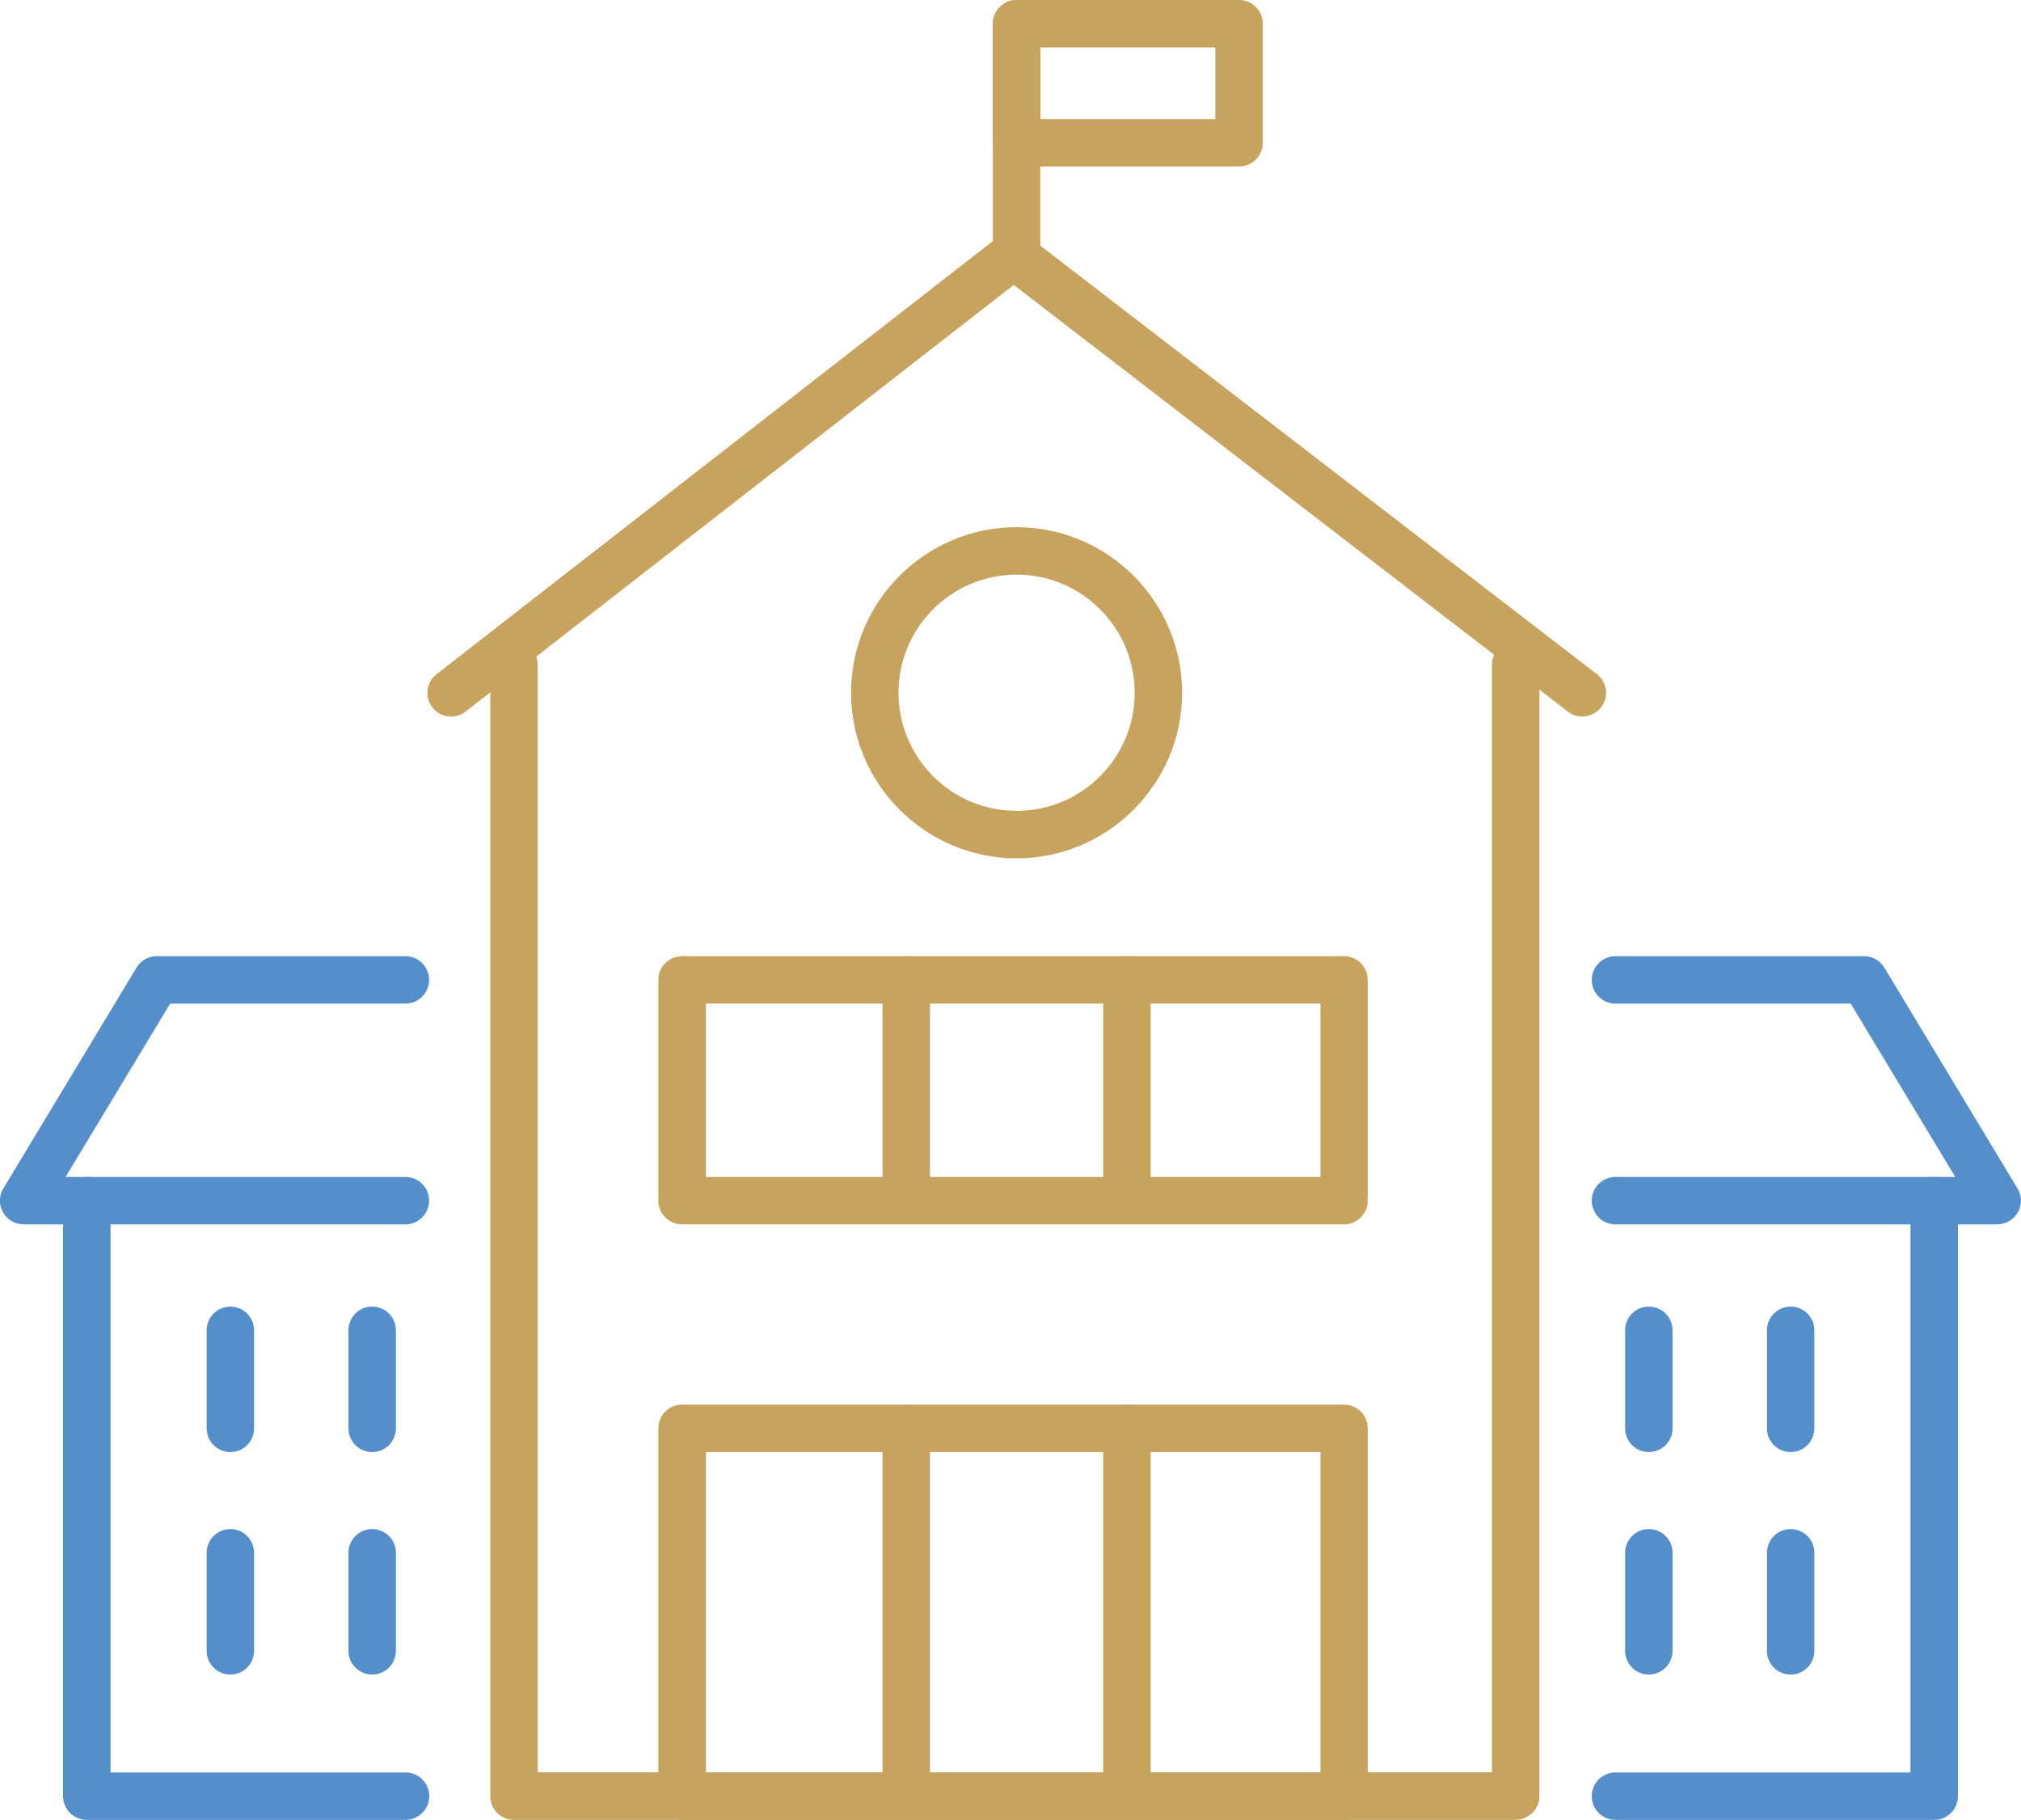
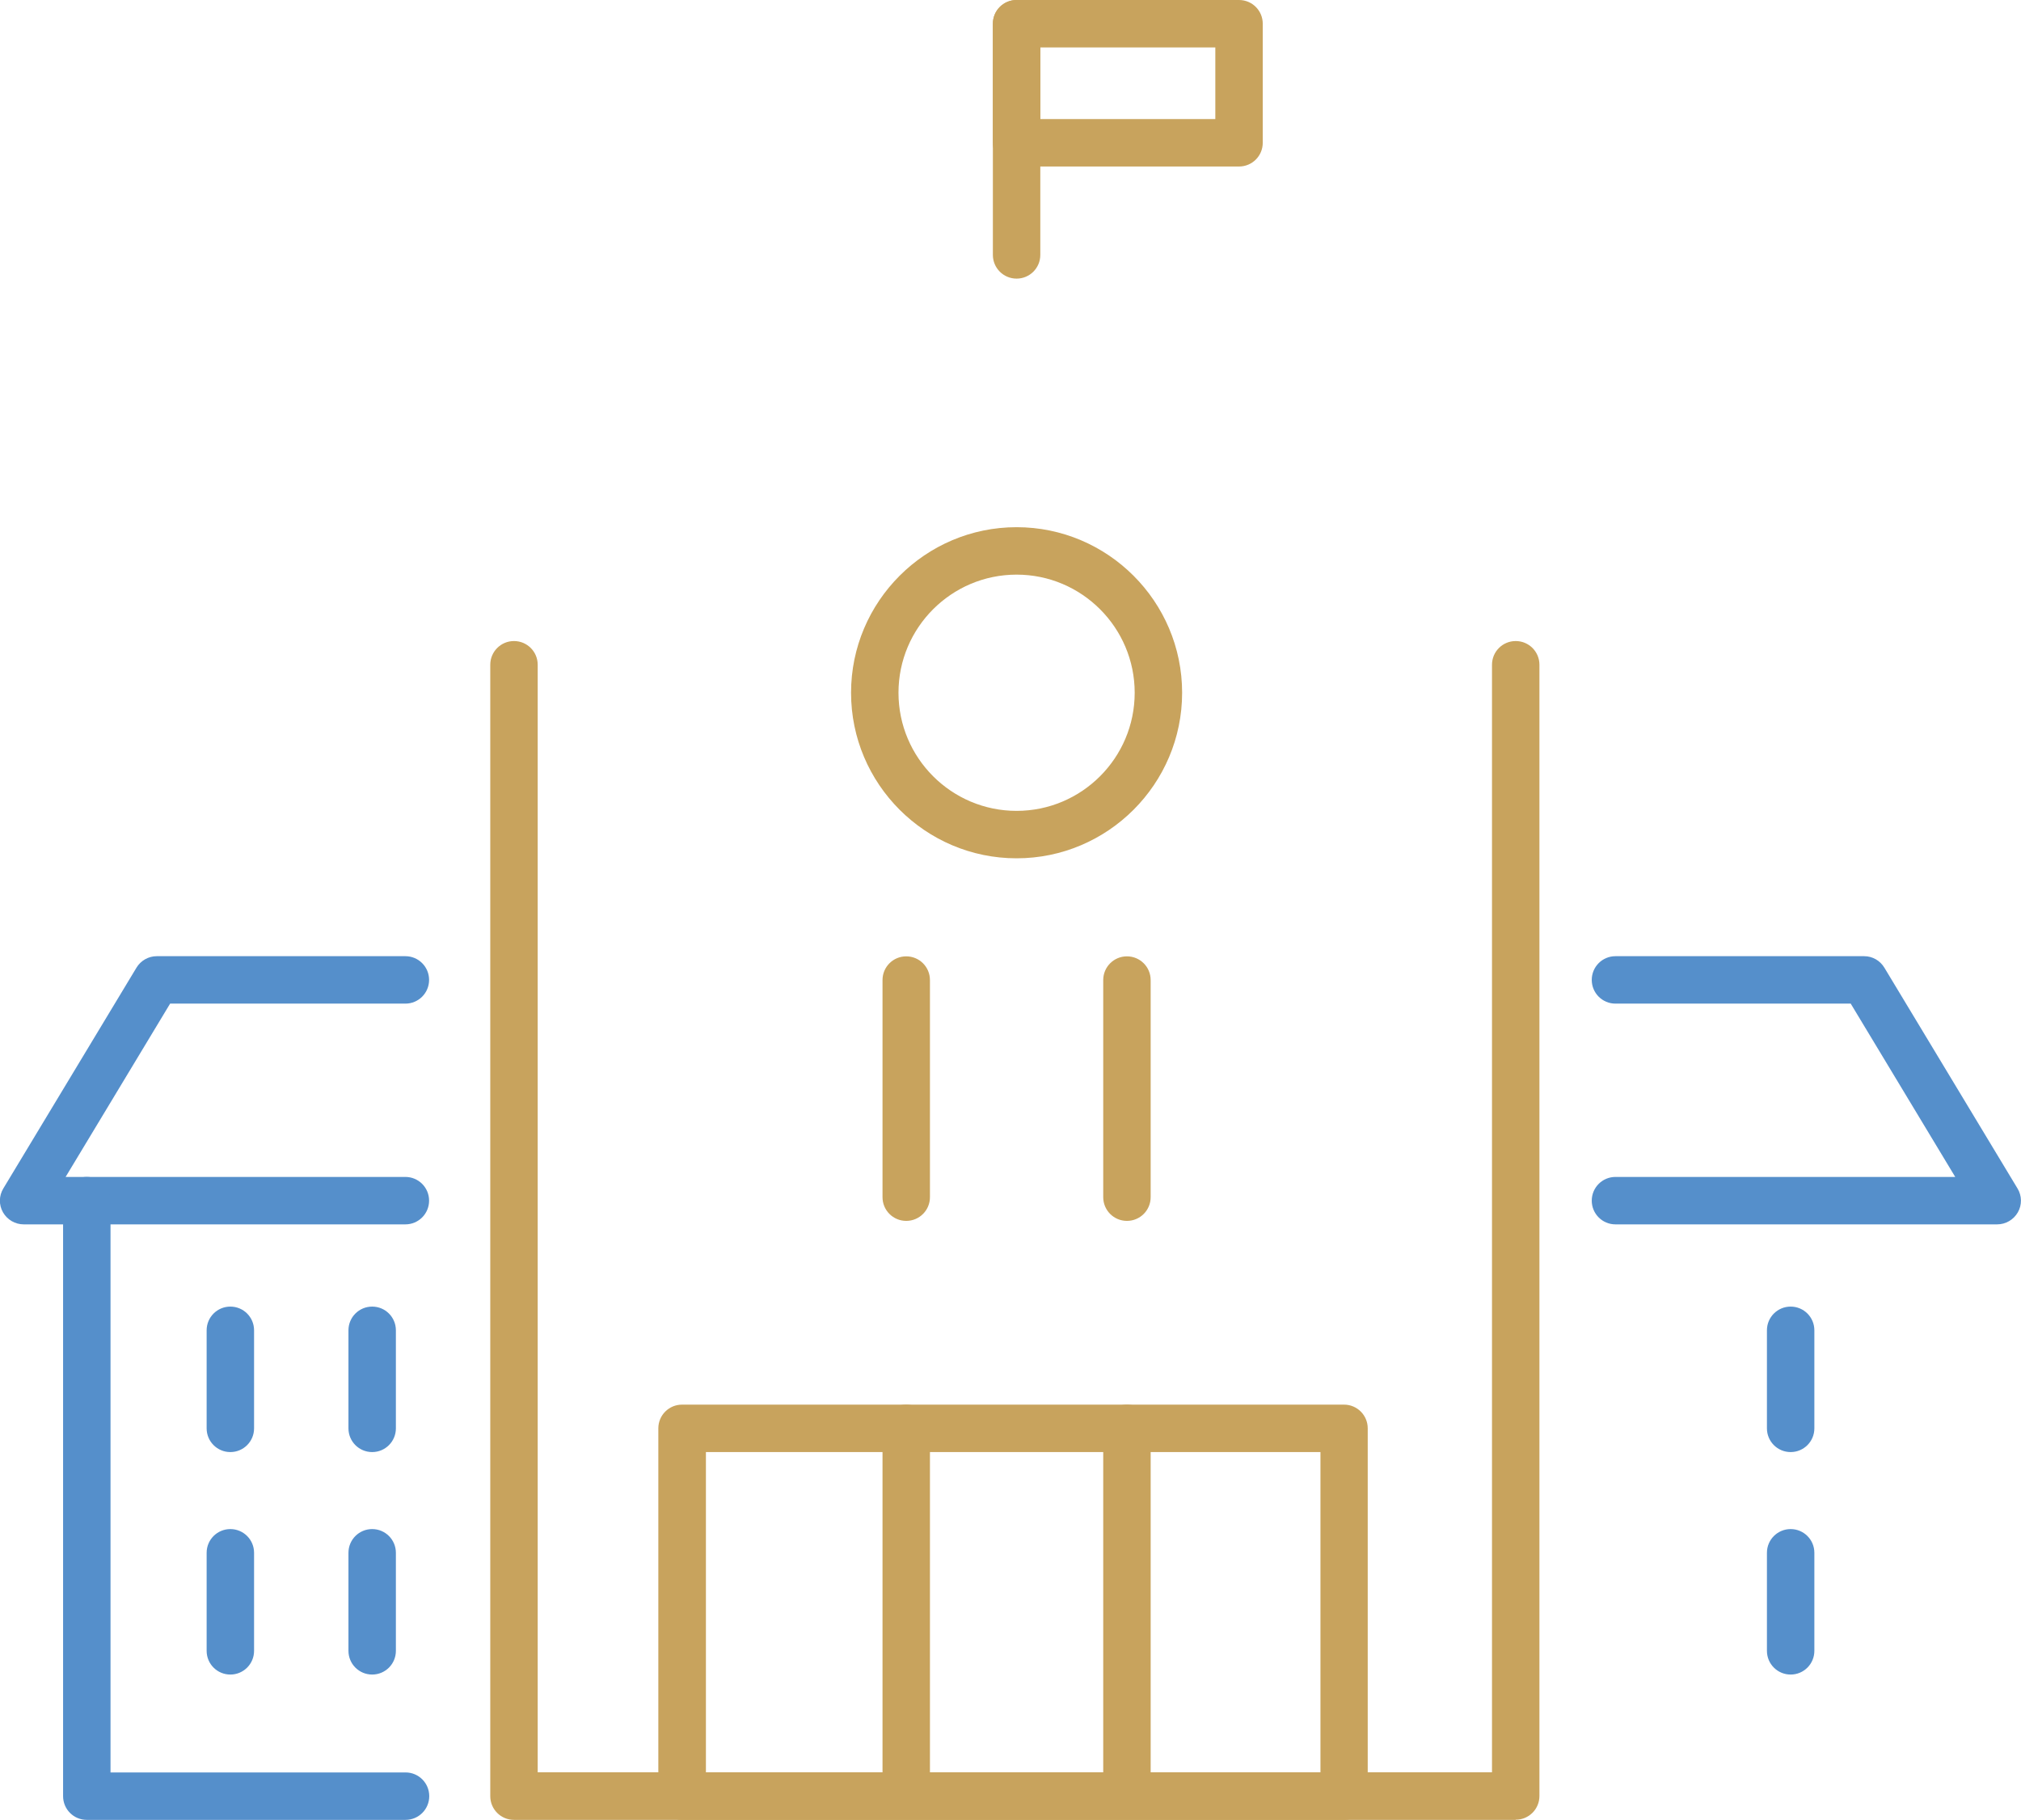
<svg xmlns="http://www.w3.org/2000/svg" id="Layer_2" data-name="Layer 2" viewBox="0 0 127.83 115.09">
  <defs>
    <style>
      .cls-1 {
        fill: #558fcb;
      }

      .cls-2 {
        fill: #c8a35d;
      }
    </style>
  </defs>
  <g id="Layer_1-2" data-name="Layer 1">
    <g>
      <path class="cls-2" d="M95.87,115.09h-63.36c-.83,0-1.5-.67-1.5-1.5V42.04c0-.83.67-1.5,1.5-1.5s1.5.67,1.5,1.5v70.04h60.36V42.04c0-.83.67-1.5,1.5-1.5s1.5.67,1.5,1.5v71.54c0,.83-.67,1.5-1.5,1.5Z" />
-       <path class="cls-2" d="M100.08,45.31c-.32,0-.64-.1-.91-.31l-35.05-26.98-34.67,26.98c-.65.51-1.6.39-2.1-.26-.51-.65-.39-1.6.26-2.1L63.19,14.94c.54-.42,1.29-.42,1.84,0l35.97,27.69c.66.51.78,1.45.27,2.1-.29.38-.74.58-1.19.58Z" />
      <path class="cls-2" d="M64.3,54.28c-5.77,0-10.47-4.7-10.47-10.47s4.7-10.47,10.47-10.47,10.47,4.7,10.47,10.47-4.7,10.47-10.47,10.47ZM64.3,36.34c-4.12,0-7.47,3.35-7.47,7.47s3.35,7.47,7.47,7.47,7.47-3.35,7.47-7.47-3.35-7.47-7.47-7.47Z" />
-       <path class="cls-2" d="M85.01,77.43h-41.87c-.83,0-1.5-.67-1.5-1.5v-13.96c0-.83.67-1.5,1.5-1.5h41.87c.83,0,1.5.67,1.5,1.5v13.96c0,.83-.67,1.5-1.5,1.5ZM44.65,74.43h38.87v-10.96h-38.87v10.96Z" />
      <path class="cls-2" d="M71.28,77.21c-.83,0-1.5-.67-1.5-1.5v-13.73c0-.83.67-1.5,1.5-1.5s1.5.67,1.5,1.5v13.73c0,.83-.67,1.5-1.5,1.5Z" />
      <path class="cls-2" d="M57.32,77.21c-.83,0-1.5-.67-1.5-1.5v-13.73c0-.83.67-1.5,1.5-1.5s1.5.67,1.5,1.5v13.73c0,.83-.67,1.5-1.5,1.5Z" />
      <path class="cls-2" d="M85.01,115.09h-41.87c-.83,0-1.5-.67-1.5-1.5v-23.26c0-.83.67-1.5,1.5-1.5h41.87c.83,0,1.5.67,1.5,1.5v23.26c0,.83-.67,1.5-1.5,1.5ZM44.65,112.09h38.87v-20.26h-38.87v20.26Z" />
      <path class="cls-2" d="M71.28,114.72c-.83,0-1.5-.67-1.5-1.5v-22.89c0-.83.67-1.5,1.5-1.5s1.5.67,1.5,1.5v22.89c0,.83-.67,1.5-1.5,1.5Z" />
      <path class="cls-2" d="M57.32,114.72c-.83,0-1.5-.67-1.5-1.5v-22.89c0-.83.67-1.5,1.5-1.5s1.5.67,1.5,1.5v22.89c0,.83-.67,1.5-1.5,1.5Z" />
      <path class="cls-1" d="M25.65,77.43H1.5c-.54,0-1.04-.29-1.31-.76-.27-.47-.26-1.05.02-1.51l8.42-13.96c.27-.45.76-.73,1.28-.73h15.73c.83,0,1.5.67,1.5,1.5s-.67,1.5-1.5,1.5h-14.88l-6.61,10.96h21.49c.83,0,1.5.67,1.5,1.5s-.67,1.5-1.5,1.5Z" />
      <path class="cls-1" d="M25.65,115.09H5.49c-.83,0-1.5-.67-1.5-1.5v-37.66c0-.83.67-1.5,1.5-1.5s1.5.67,1.5,1.5v36.16h18.66c.83,0,1.5.67,1.5,1.5s-.67,1.5-1.5,1.5Z" />
      <path class="cls-1" d="M14.57,91.83c-.83,0-1.5-.67-1.5-1.5v-6.2c0-.83.67-1.5,1.5-1.5s1.5.67,1.5,1.5v6.2c0,.83-.67,1.5-1.5,1.5Z" />
      <path class="cls-1" d="M23.54,91.83c-.83,0-1.5-.67-1.5-1.5v-6.2c0-.83.67-1.5,1.5-1.5s1.5.67,1.5,1.5v6.2c0,.83-.67,1.5-1.5,1.5Z" />
      <path class="cls-1" d="M14.57,105.9c-.83,0-1.5-.67-1.5-1.5v-6.2c0-.83.67-1.5,1.5-1.5s1.5.67,1.5,1.5v6.2c0,.83-.67,1.5-1.5,1.5Z" />
      <path class="cls-1" d="M23.54,105.9c-.83,0-1.5-.67-1.5-1.5v-6.2c0-.83.67-1.5,1.5-1.5s1.5.67,1.5,1.5v6.2c0,.83-.67,1.5-1.5,1.5Z" />
      <path class="cls-1" d="M126.33,77.43h-24.15c-.83,0-1.5-.67-1.5-1.5s.67-1.5,1.5-1.5h21.49l-6.61-10.96h-14.88c-.83,0-1.5-.67-1.5-1.5s.67-1.5,1.5-1.5h15.73c.53,0,1.01.28,1.28.73l8.42,13.96c.28.46.29,1.04.02,1.51-.27.47-.77.76-1.31.76Z" />
-       <path class="cls-1" d="M122.34,115.09h-20.16c-.83,0-1.5-.67-1.5-1.5s.67-1.5,1.5-1.5h18.66v-36.16c0-.83.67-1.5,1.5-1.5s1.5.67,1.5,1.5v37.66c0,.83-.67,1.5-1.5,1.5Z" />
      <path class="cls-1" d="M113.26,91.83c-.83,0-1.5-.67-1.5-1.5v-6.2c0-.83.67-1.5,1.5-1.5s1.5.67,1.5,1.5v6.2c0,.83-.67,1.5-1.5,1.5Z" />
-       <path class="cls-1" d="M104.29,91.83c-.83,0-1.5-.67-1.5-1.5v-6.2c0-.83.67-1.5,1.5-1.5s1.5.67,1.5,1.5v6.2c0,.83-.67,1.5-1.5,1.5Z" />
      <path class="cls-1" d="M113.26,105.9c-.83,0-1.5-.67-1.5-1.5v-6.2c0-.83.67-1.5,1.5-1.5s1.5.67,1.5,1.5v6.2c0,.83-.67,1.5-1.5,1.5Z" />
-       <path class="cls-1" d="M104.29,105.9c-.83,0-1.5-.67-1.5-1.5v-6.2c0-.83.67-1.5,1.5-1.5s1.5.67,1.5,1.5v6.2c0,.83-.67,1.5-1.5,1.5Z" />
      <path class="cls-2" d="M78.37,10.53h-14.07c-.83,0-1.5-.67-1.5-1.5V1.5c0-.83.67-1.5,1.5-1.5h14.07c.83,0,1.5.67,1.5,1.5v7.53c0,.83-.67,1.5-1.5,1.5ZM65.8,7.53h11.07V3h-11.07v4.53Z" />
      <path class="cls-2" d="M64.3,17.62c-.83,0-1.5-.67-1.5-1.5V1.5c0-.83.67-1.5,1.5-1.5s1.5.67,1.5,1.5v14.62c0,.83-.67,1.5-1.5,1.5Z" />
    </g>
  </g>
</svg>